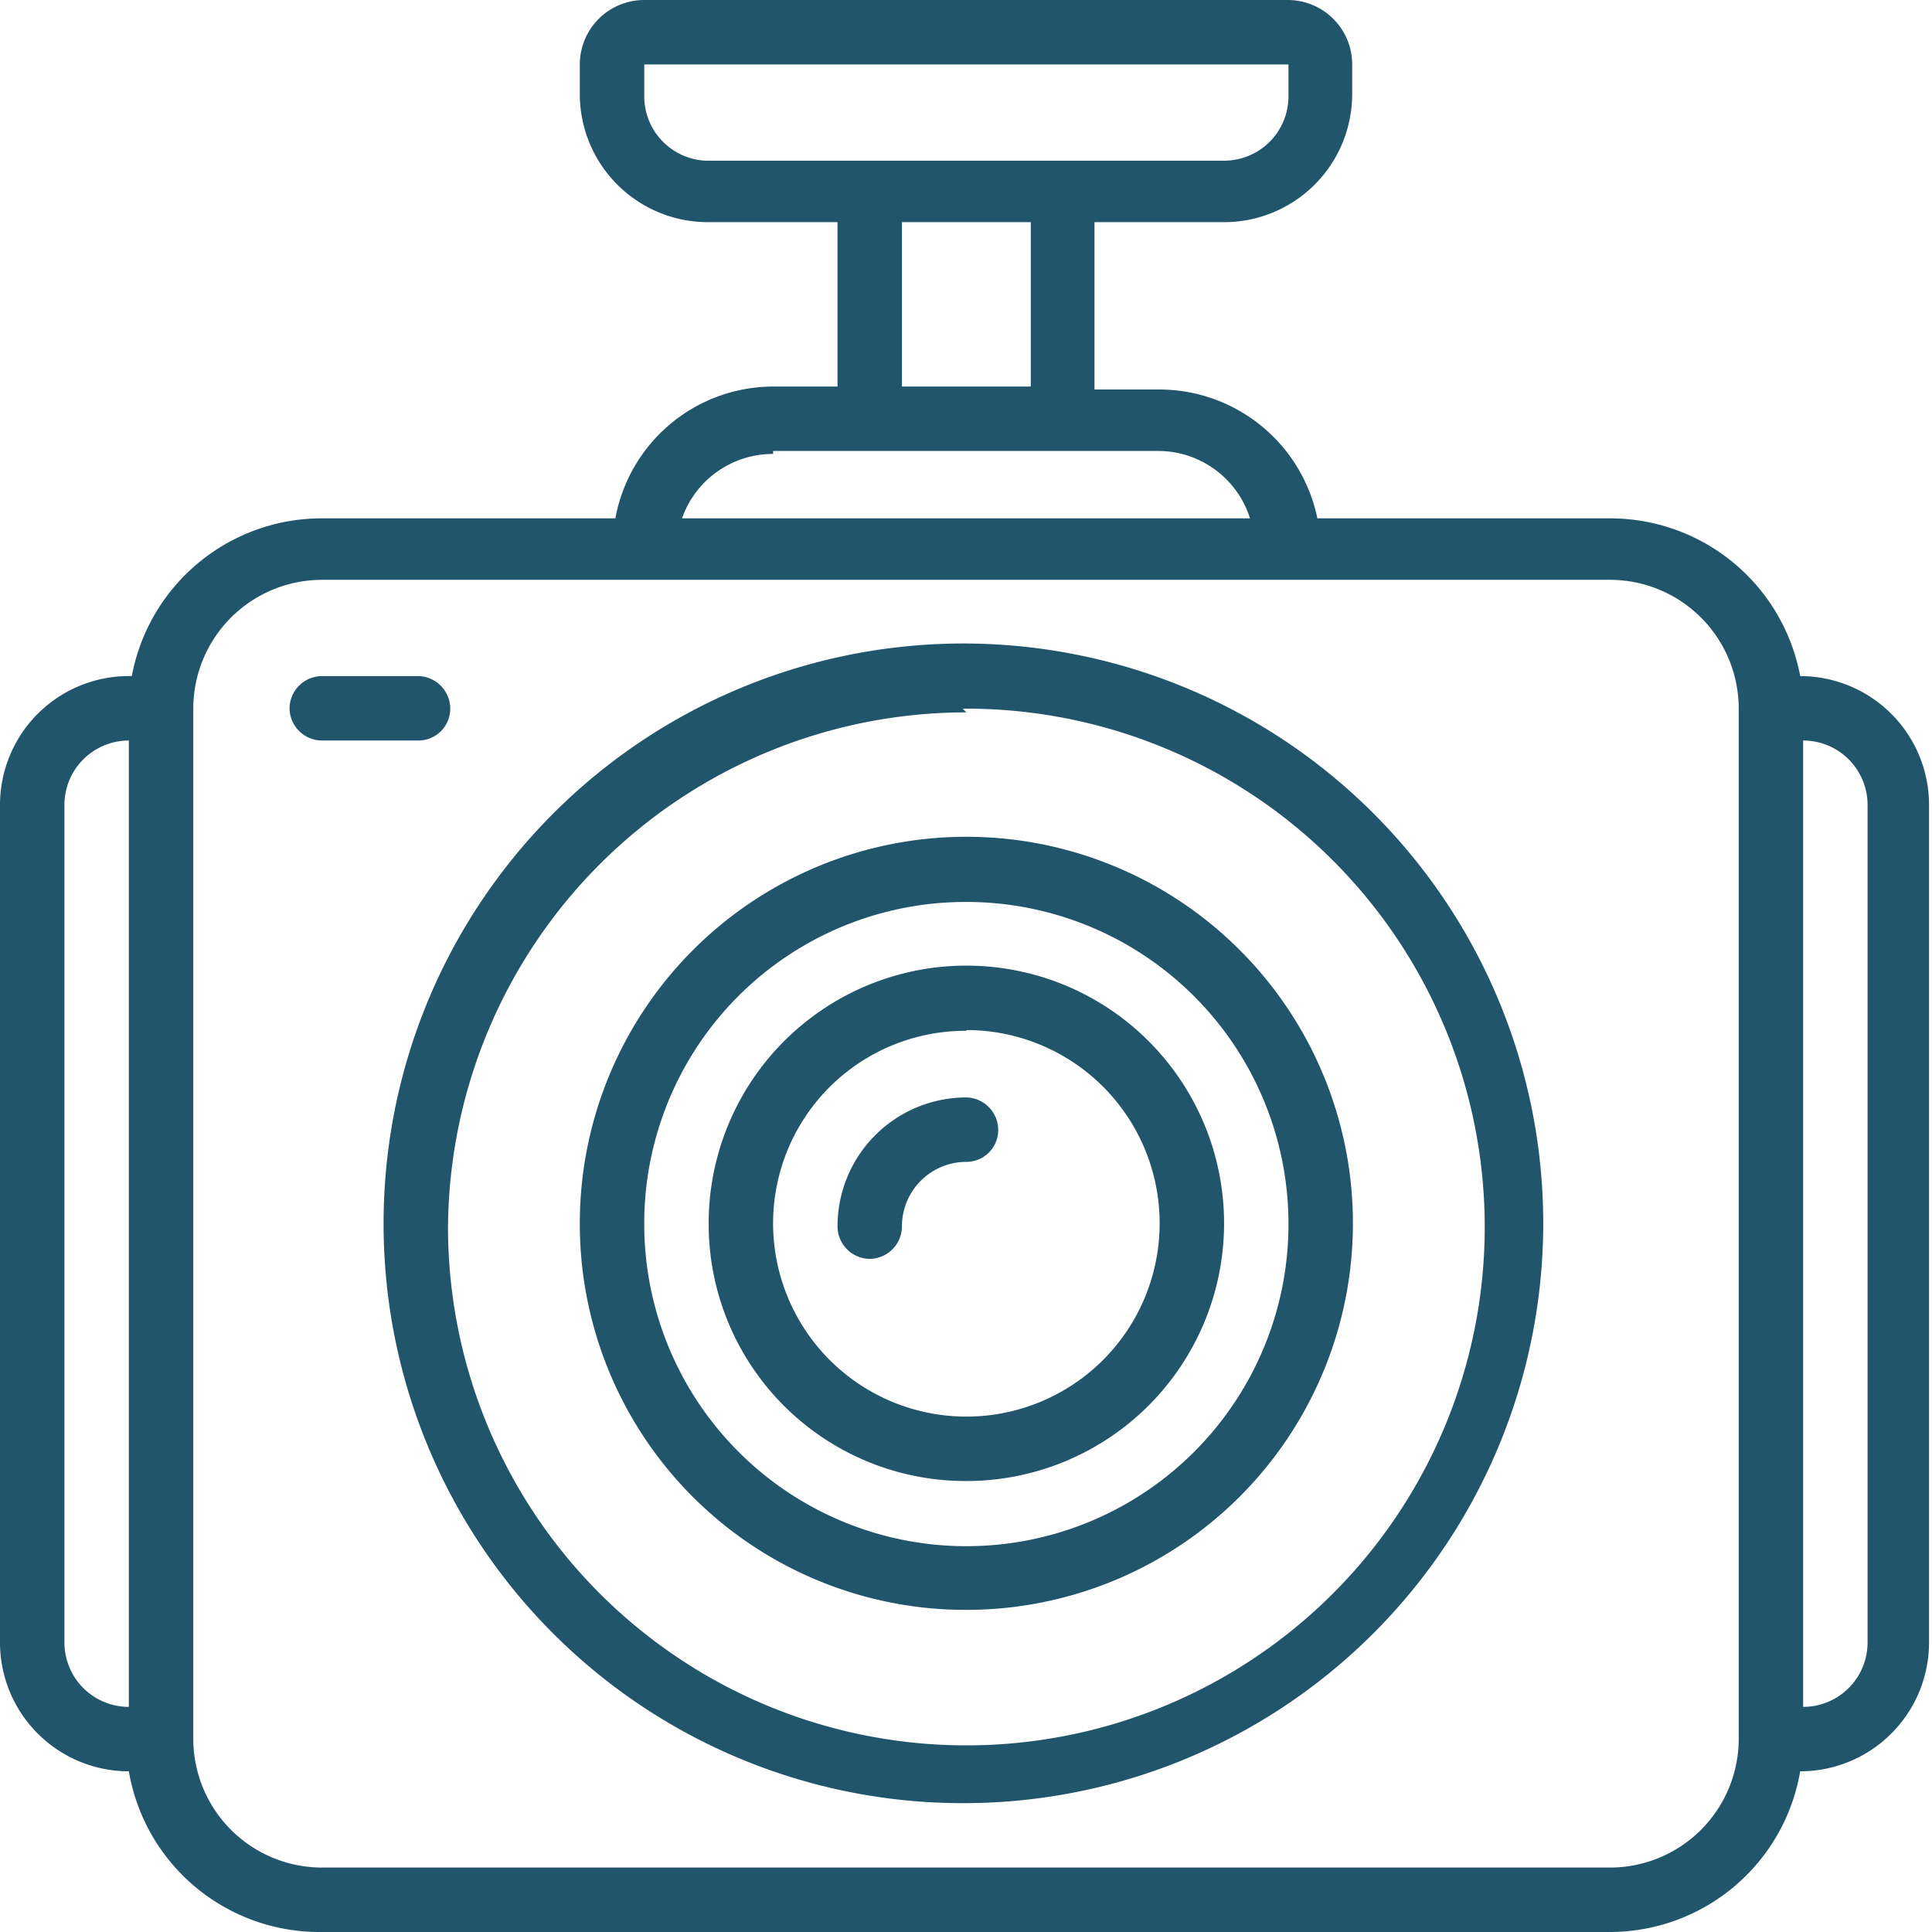
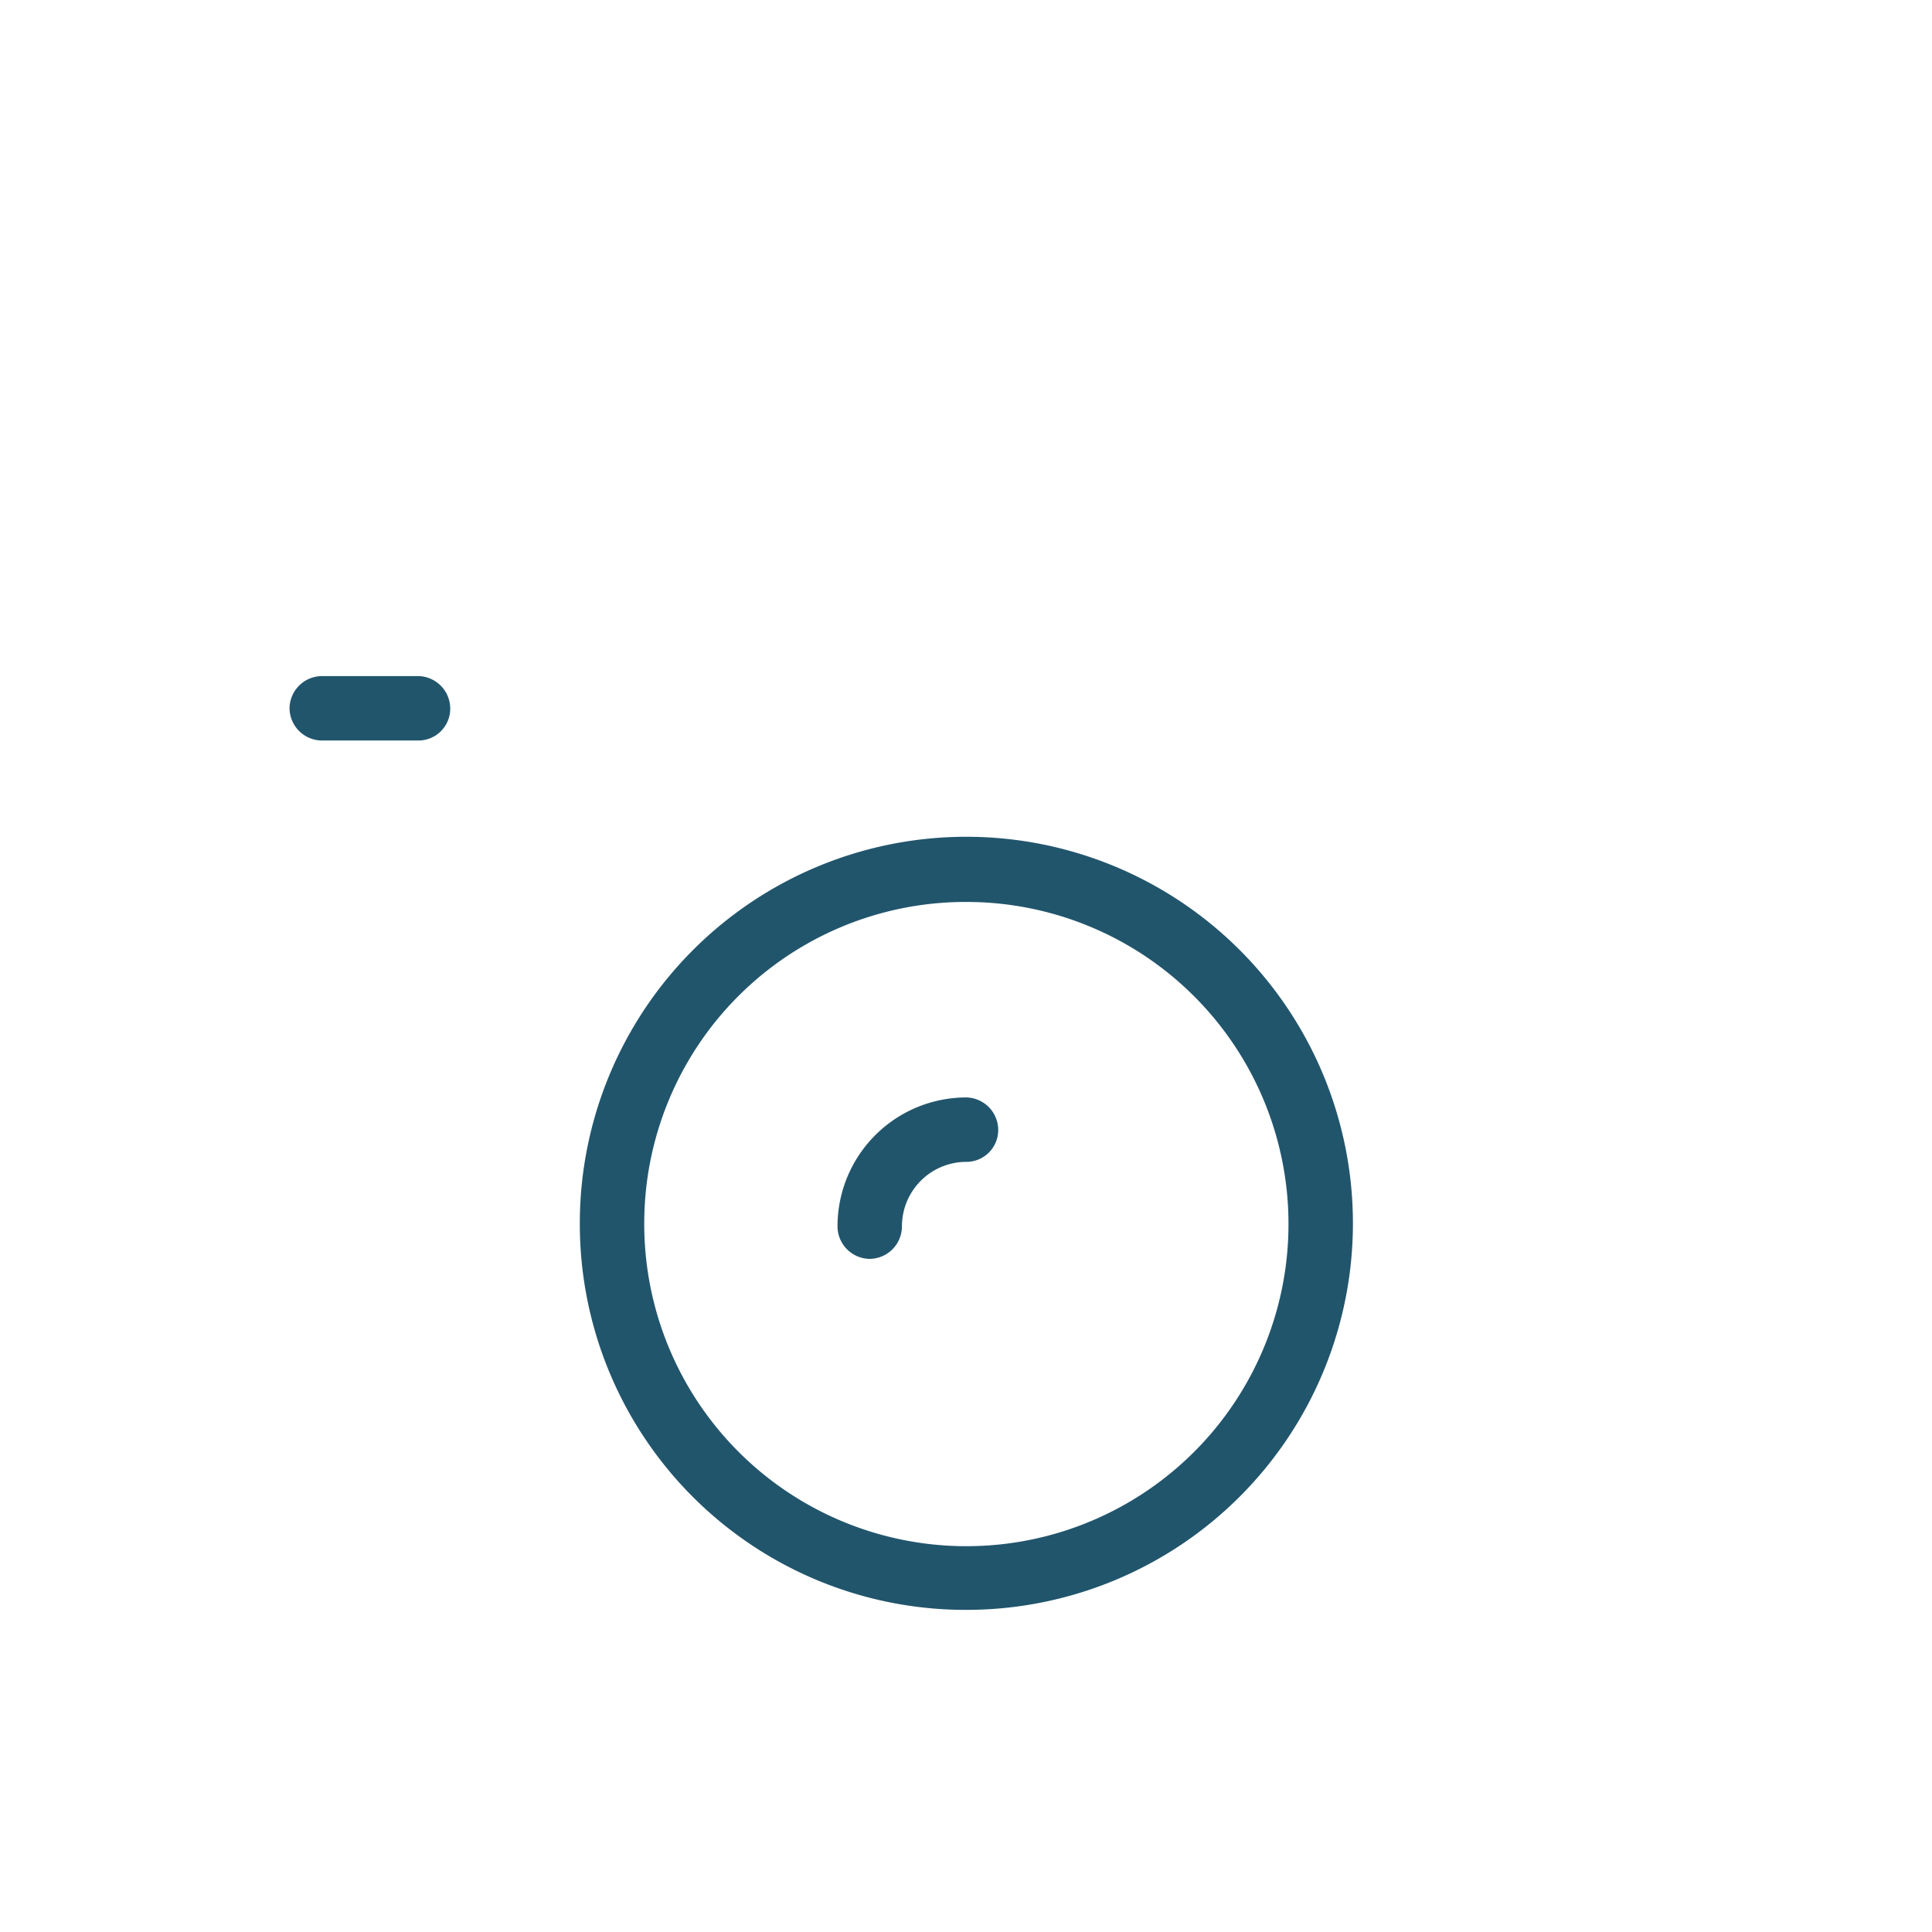
<svg xmlns="http://www.w3.org/2000/svg" viewBox="0 0 26.09 26.09">
  <g id="Layer_2" data-name="Layer 2">
    <g id="Layer_1-2" data-name="Layer 1">
      <g id="cam">
-         <path id="Path_268" data-name="Path 268" d="M1.74,23.92h0a2.61,2.61,0,0,0,2.57,2.17H21.74a2.61,2.61,0,0,0,2.57-2.17h0a1.74,1.74,0,0,0,1.74-1.74h0V10.87a1.74,1.74,0,0,0-1.74-1.74h0A2.61,2.61,0,0,0,21.74,7H17.79a2.18,2.18,0,0,0-2.14-1.74h-.87V3h1.74a1.73,1.73,0,0,0,1.74-1.73h0V.87A.87.87,0,0,0,17.39,0H8.7a.87.87,0,0,0-.87.87V1.3A1.73,1.73,0,0,0,9.56,3h1.75V5.22h-.87A2.17,2.17,0,0,0,8.31,7h-4A2.61,2.61,0,0,0,1.78,9.13h0A1.74,1.74,0,0,0,0,10.87H0V22.18a1.74,1.74,0,0,0,1.74,1.74ZM25.22,10.87V22.18a.87.87,0,0,1-.87.87h0V10a.87.87,0,0,1,.87.87ZM8.7,1.3V.87h8.7V1.3a.87.87,0,0,1-.87.87h-7A.87.87,0,0,1,8.7,1.3ZM12.18,3h1.74V5.22H12.18ZM10.44,6.09h5.21A1.3,1.3,0,0,1,16.88,7H9.21a1.3,1.3,0,0,1,1.23-.87ZM2.61,9.57A1.74,1.74,0,0,1,4.35,7.83H21.74a1.74,1.74,0,0,1,1.74,1.74h0V23.48a1.74,1.74,0,0,1-1.74,1.74H4.35a1.74,1.74,0,0,1-1.74-1.74h0ZM.87,10.87A.87.87,0,0,1,1.74,10V23.05a.87.87,0,0,1-.87-.87h0Z" style="fill:#21556c" />
-         <path id="Path_269" data-name="Path 269" d="M13,24.35a7.83,7.83,0,1,0-7.82-7.83h0A7.82,7.82,0,0,0,13,24.35ZM13,9.57a7,7,0,1,1-6.95,7,7,7,0,0,1,7-6.95Z" style="fill:#21556c" />
-         <path id="Path_270" data-name="Path 270" d="M13.05,21.74a5.22,5.22,0,1,0-5.22-5.22,5.21,5.21,0,0,0,5.22,5.22Zm0-9.56A4.35,4.35,0,1,1,8.7,16.52h0A4.34,4.34,0,0,1,13.05,12.18Z" style="fill:#21556c" />
-         <path id="Path_271" data-name="Path 271" d="M13.05,20a3.48,3.48,0,1,0-3.48-3.48h0A3.47,3.47,0,0,0,13.05,20Zm0-6.09a2.61,2.61,0,1,1-2.61,2.61h0a2.6,2.6,0,0,1,2.61-2.6Z" style="fill:#21556c" />
+         <path id="Path_270" data-name="Path 270" d="M13.05,21.74a5.22,5.22,0,1,0-5.22-5.22,5.21,5.21,0,0,0,5.22,5.22Zm0-9.56A4.35,4.35,0,1,1,8.7,16.52h0A4.34,4.34,0,0,1,13.05,12.18" style="fill:#21556c" />
        <path id="Path_272" data-name="Path 272" d="M11.74,17a.44.44,0,0,0,.44-.44h0a.87.87,0,0,1,.87-.87.43.43,0,0,0,.43-.43.44.44,0,0,0-.43-.44,1.74,1.74,0,0,0-1.74,1.74h0a.44.44,0,0,0,.43.44Z" style="fill:#21556c" />
        <path id="Path_273" data-name="Path 273" d="M4.35,10h1.3a.43.43,0,0,0,.43-.43.44.44,0,0,0-.43-.44H4.35a.44.44,0,0,0-.44.44.44.44,0,0,0,.44.43Z" style="fill:#21556c" />
      </g>
    </g>
  </g>
</svg>